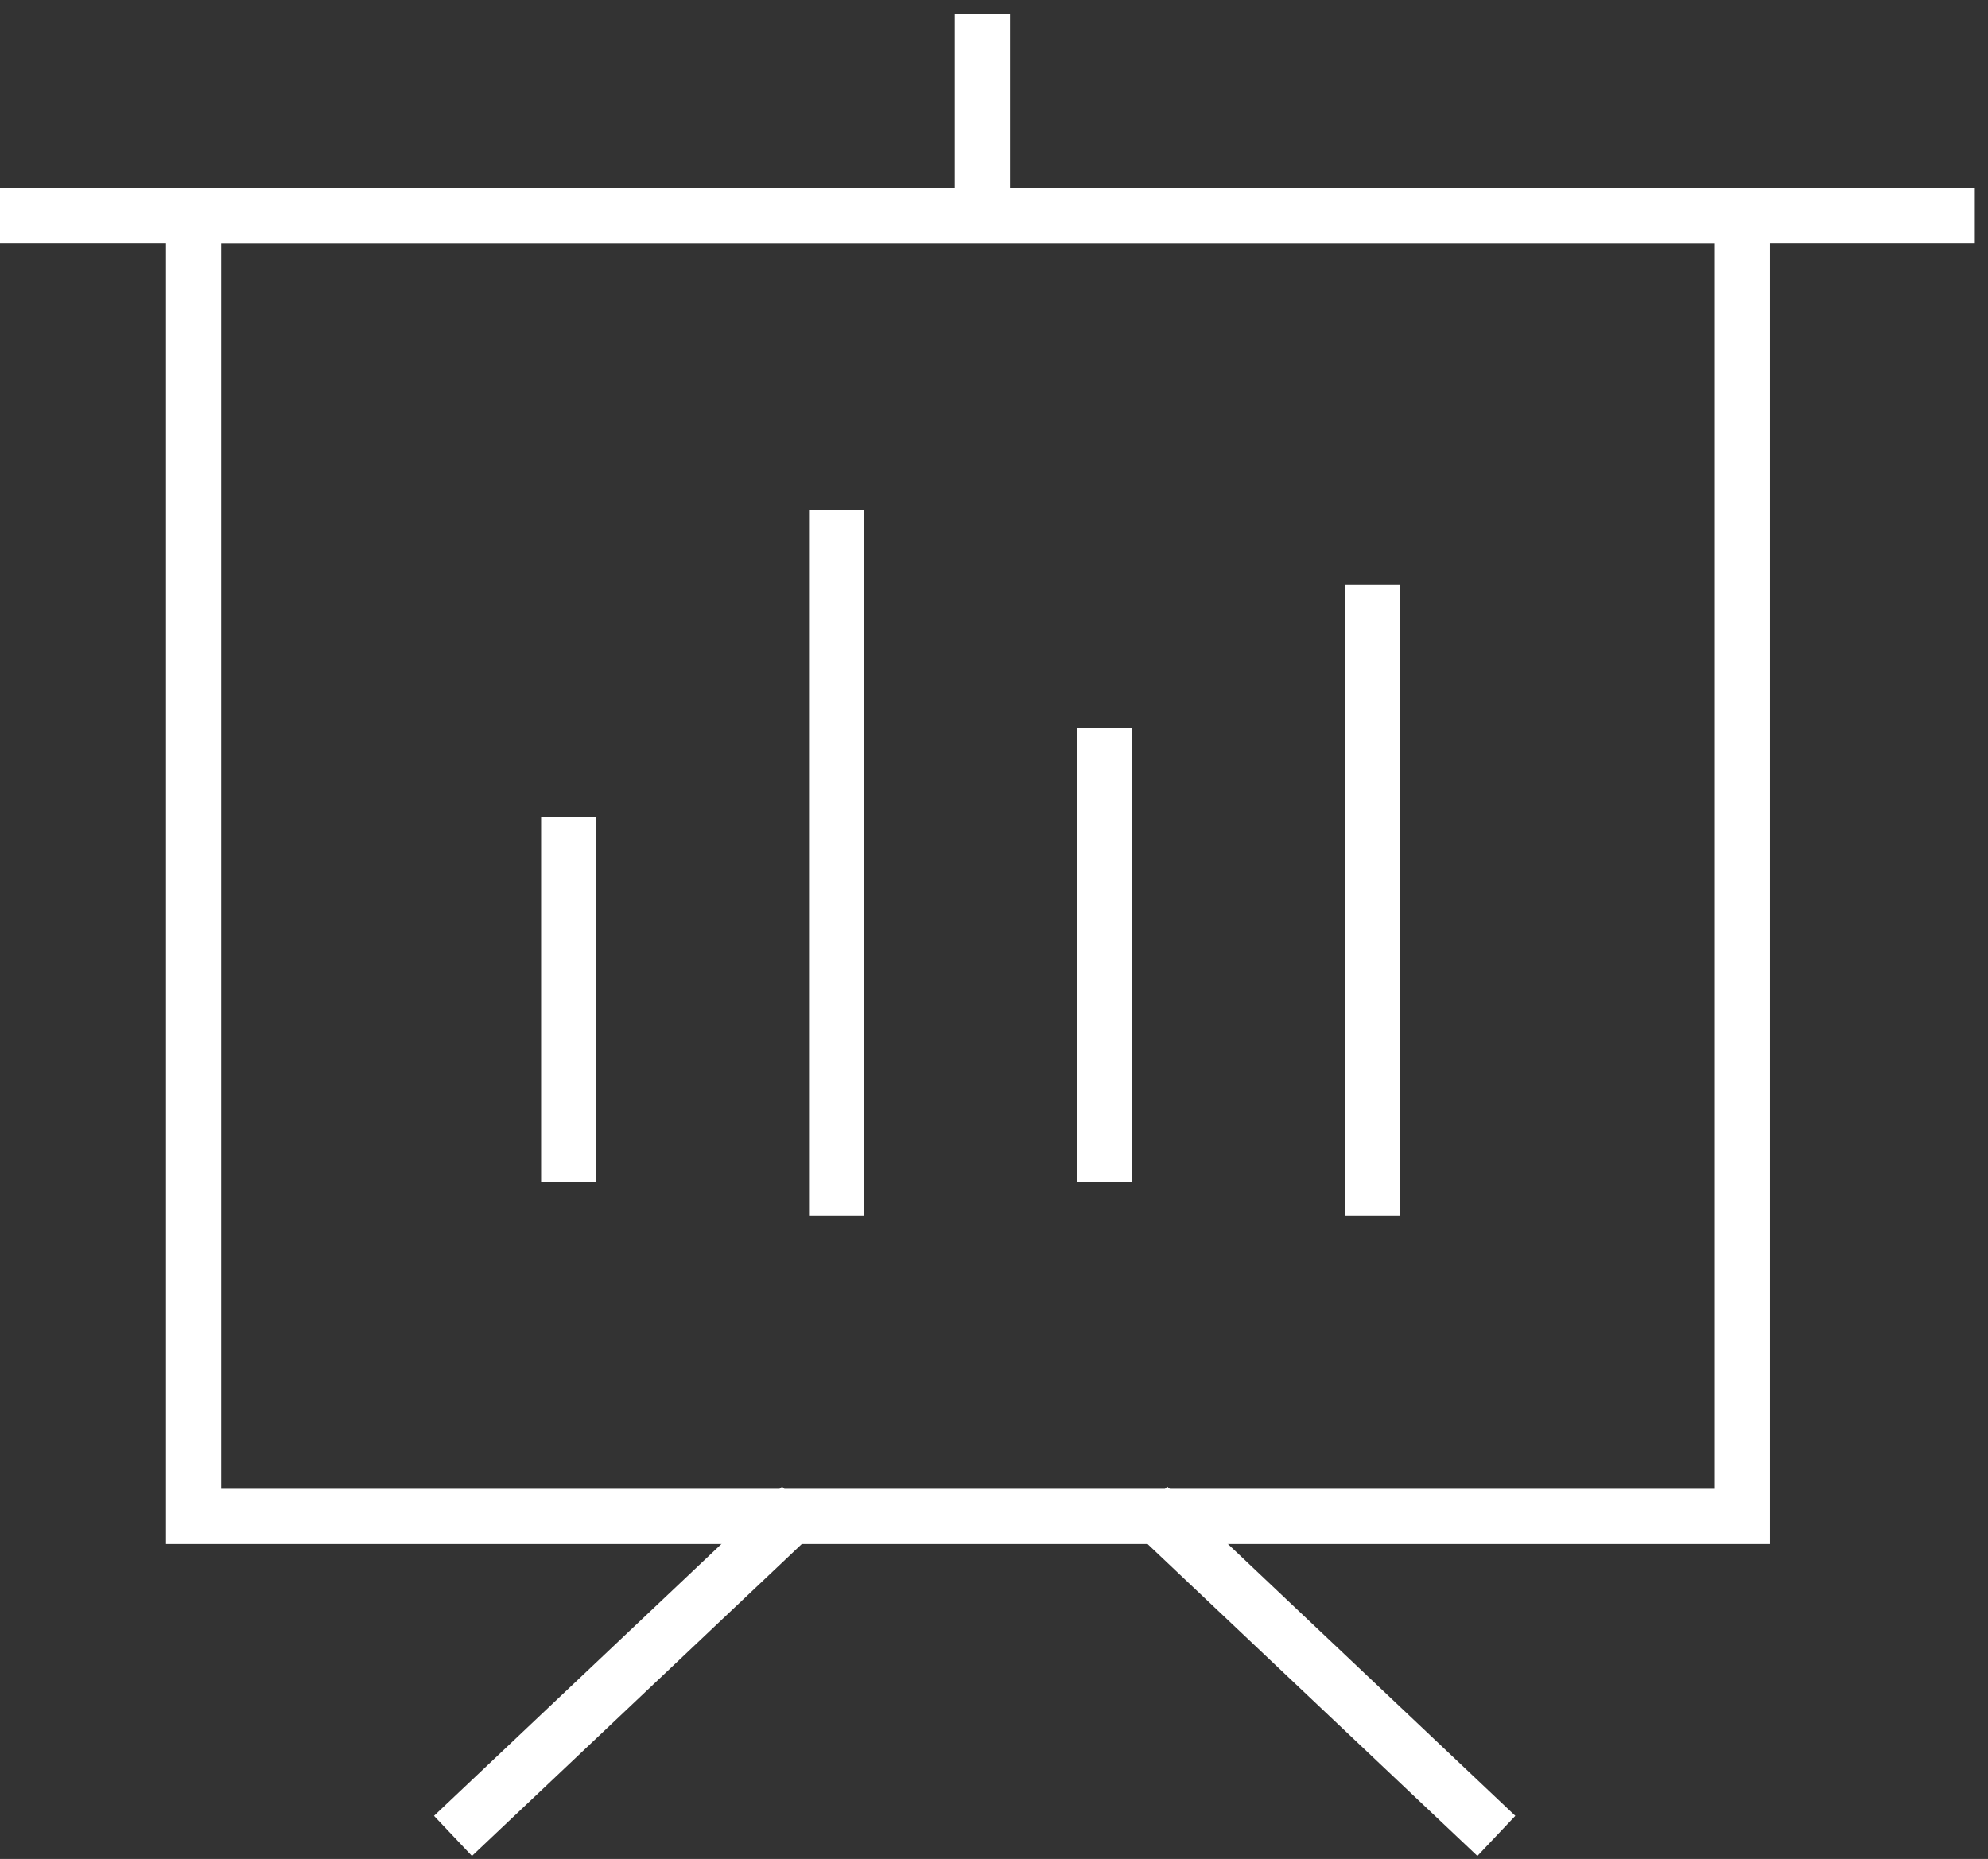
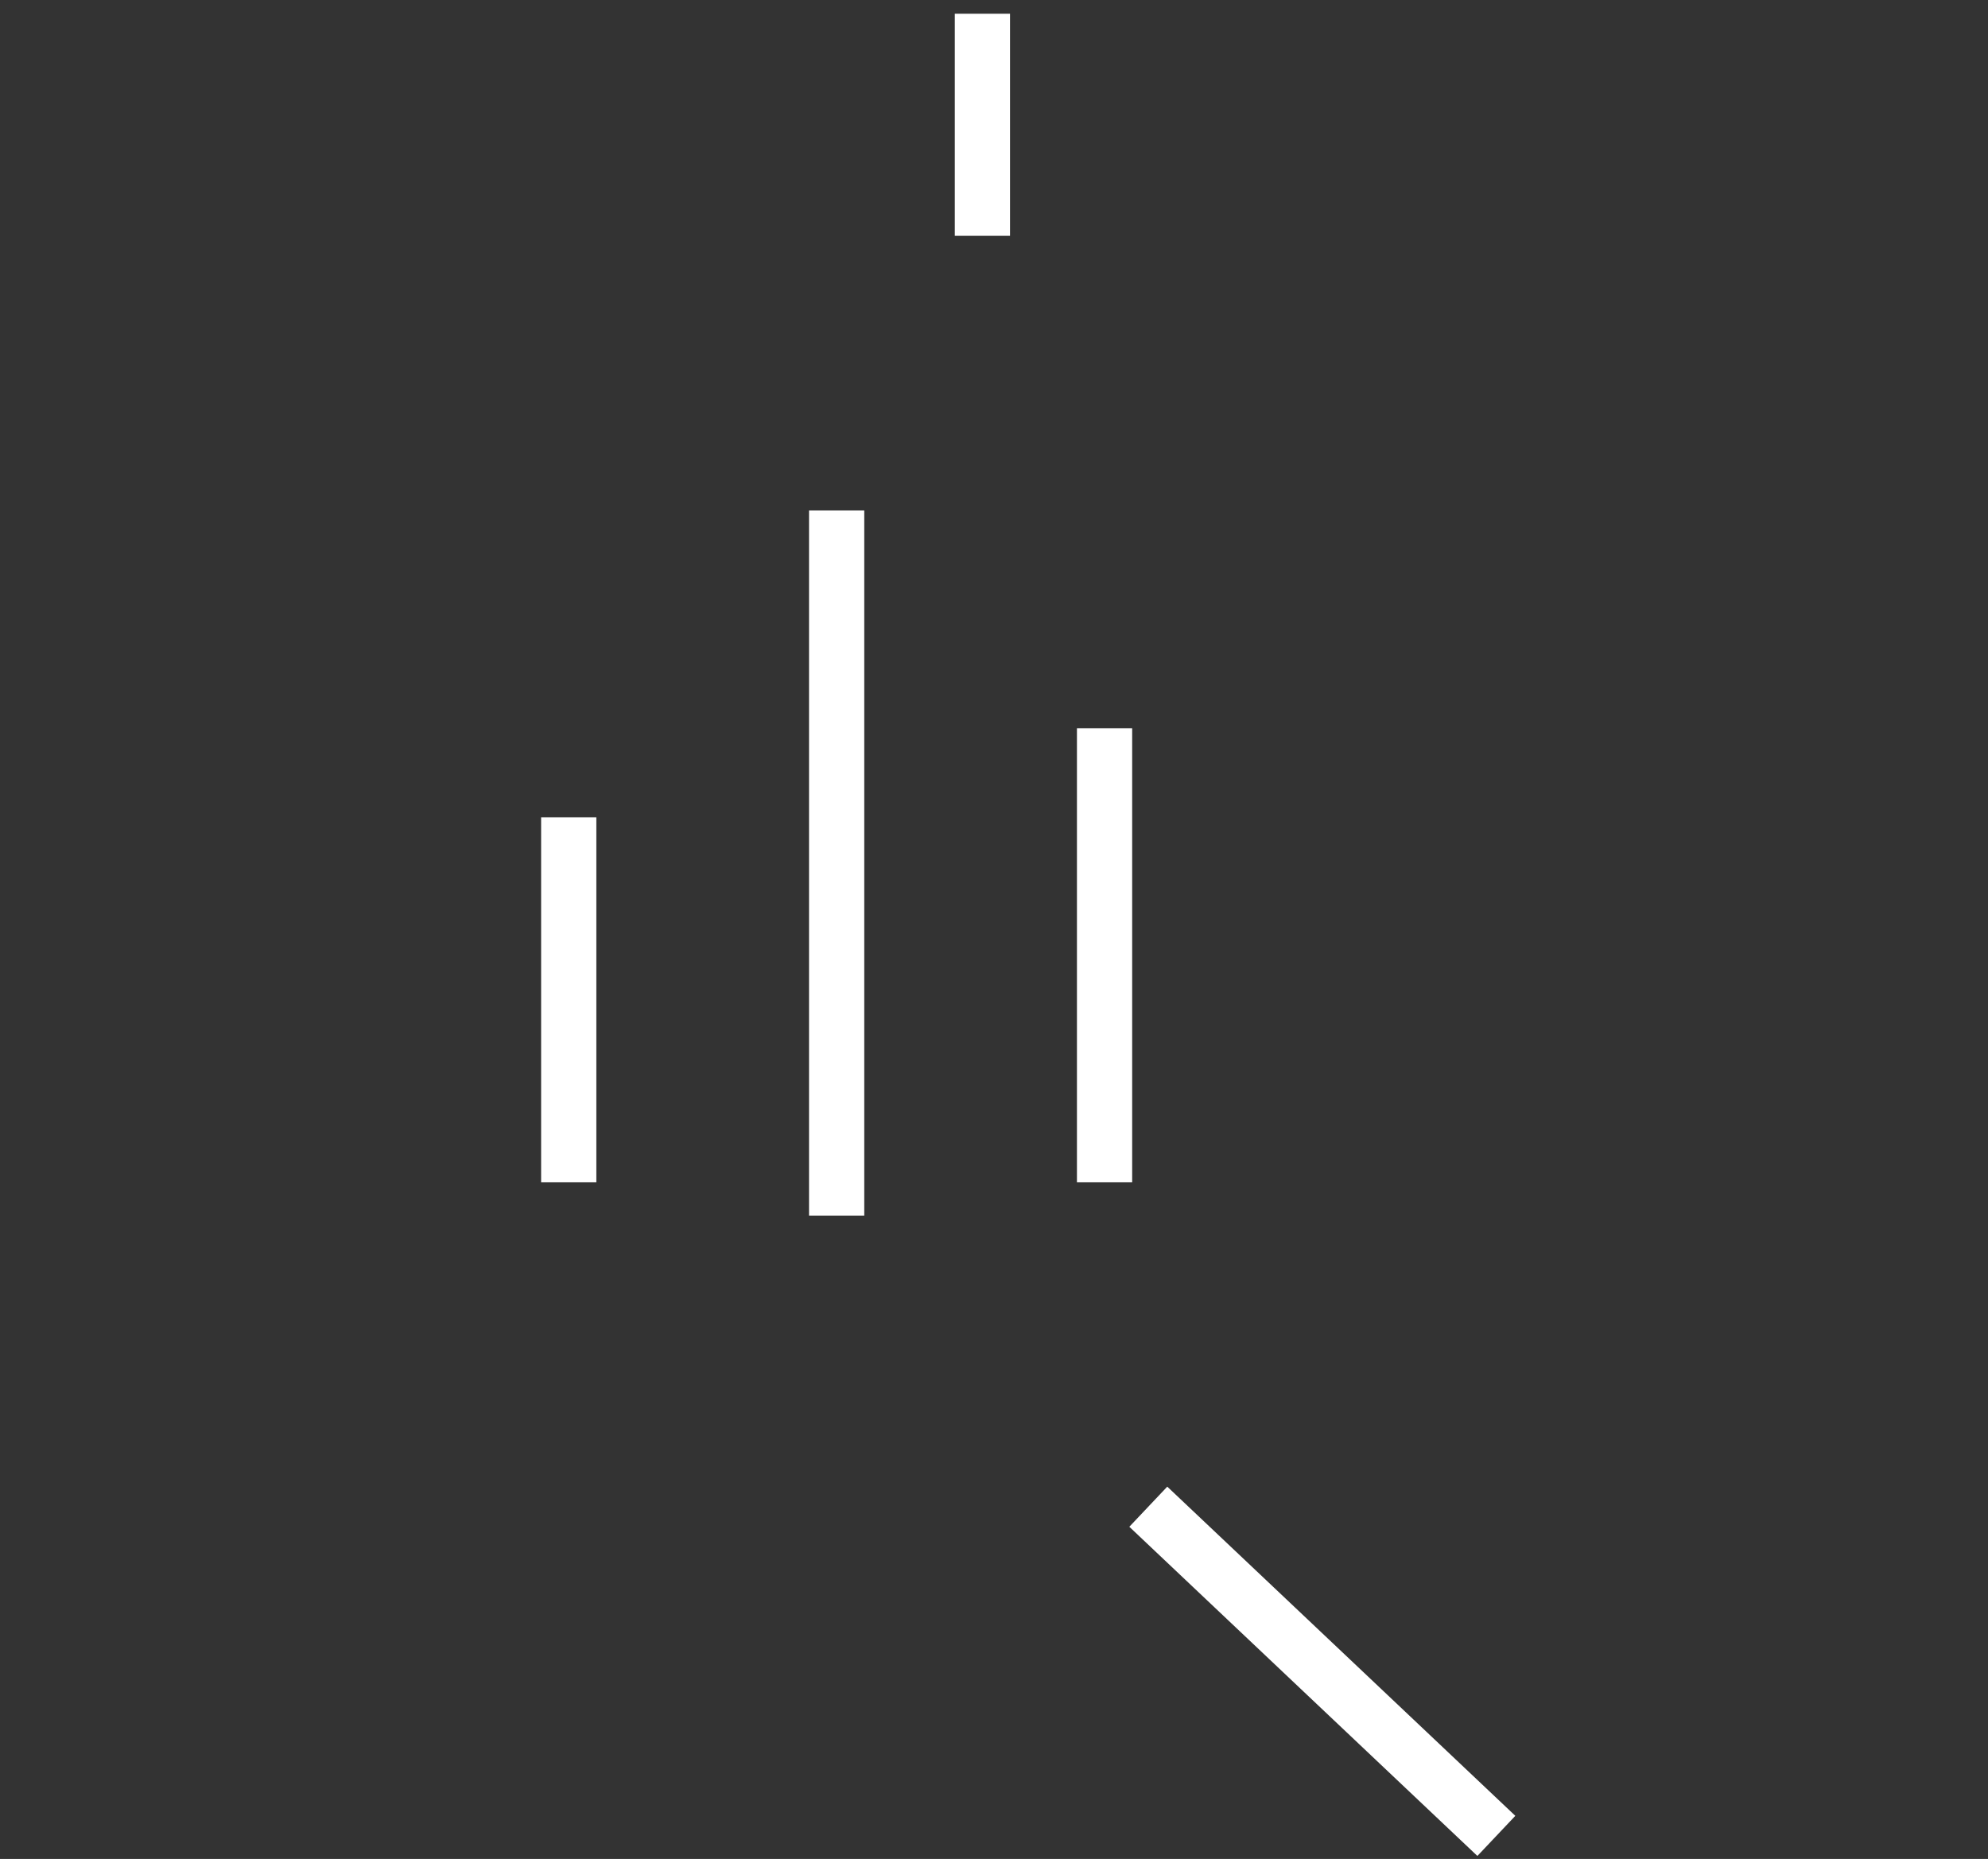
<svg xmlns="http://www.w3.org/2000/svg" width="108px" height="101px" viewBox="0 0 108 101" version="1.1">
  <rect x="0" y="0" width="108" height="101" fill="#333333" stroke="none" />
  <title>编组 3备份 2</title>
  <g id="页面-1" stroke="none" stroke-width="1" fill="none" fill-rule="evenodd">
    <g id="publishers" transform="translate(-1102, -2154)" stroke="#FFFFFF" stroke-width="3">
      <g id="编组-3备份-2" transform="translate(1102, 2155.194)">
-         <line x1="0" y1="10.533" x2="107.284" y2="10.533" id="路径-10" />
-         <rect id="矩形" x="10.518" y="10.533" width="84.144" height="70.662" />
        <line x1="30.897" y1="44.714" x2="30.897" y2="61.543" id="直线" stroke-linecap="square" />
        <line x1="60.006" y1="39.876" x2="60.006" y2="61.543" id="直线备份-3" stroke-linecap="square" />
-         <line x1="74.561" y1="32.092" x2="74.561" y2="63.35" id="直线备份-4" stroke-linecap="square" />
-         <line x1="25.699" y1="97.521" x2="42.429" y2="81.698" id="直线-2" stroke-linecap="square" />
        <line x1="63.373" y1="97.521" x2="80.102" y2="81.698" id="直线-2备份" stroke-linecap="square" transform="translate(71.787, 89.107) scale(-1, 1) translate(-71.787, -89.107) " />
        <line x1="53.37" y1="1.052" x2="53.37" y2="10.118" id="直线-3" stroke-linecap="square" />
        <line x1="45.452" y1="28.04" x2="45.452" y2="63.35" id="直线备份-2" stroke-linecap="square" />
      </g>
    </g>
  </g>
</svg>